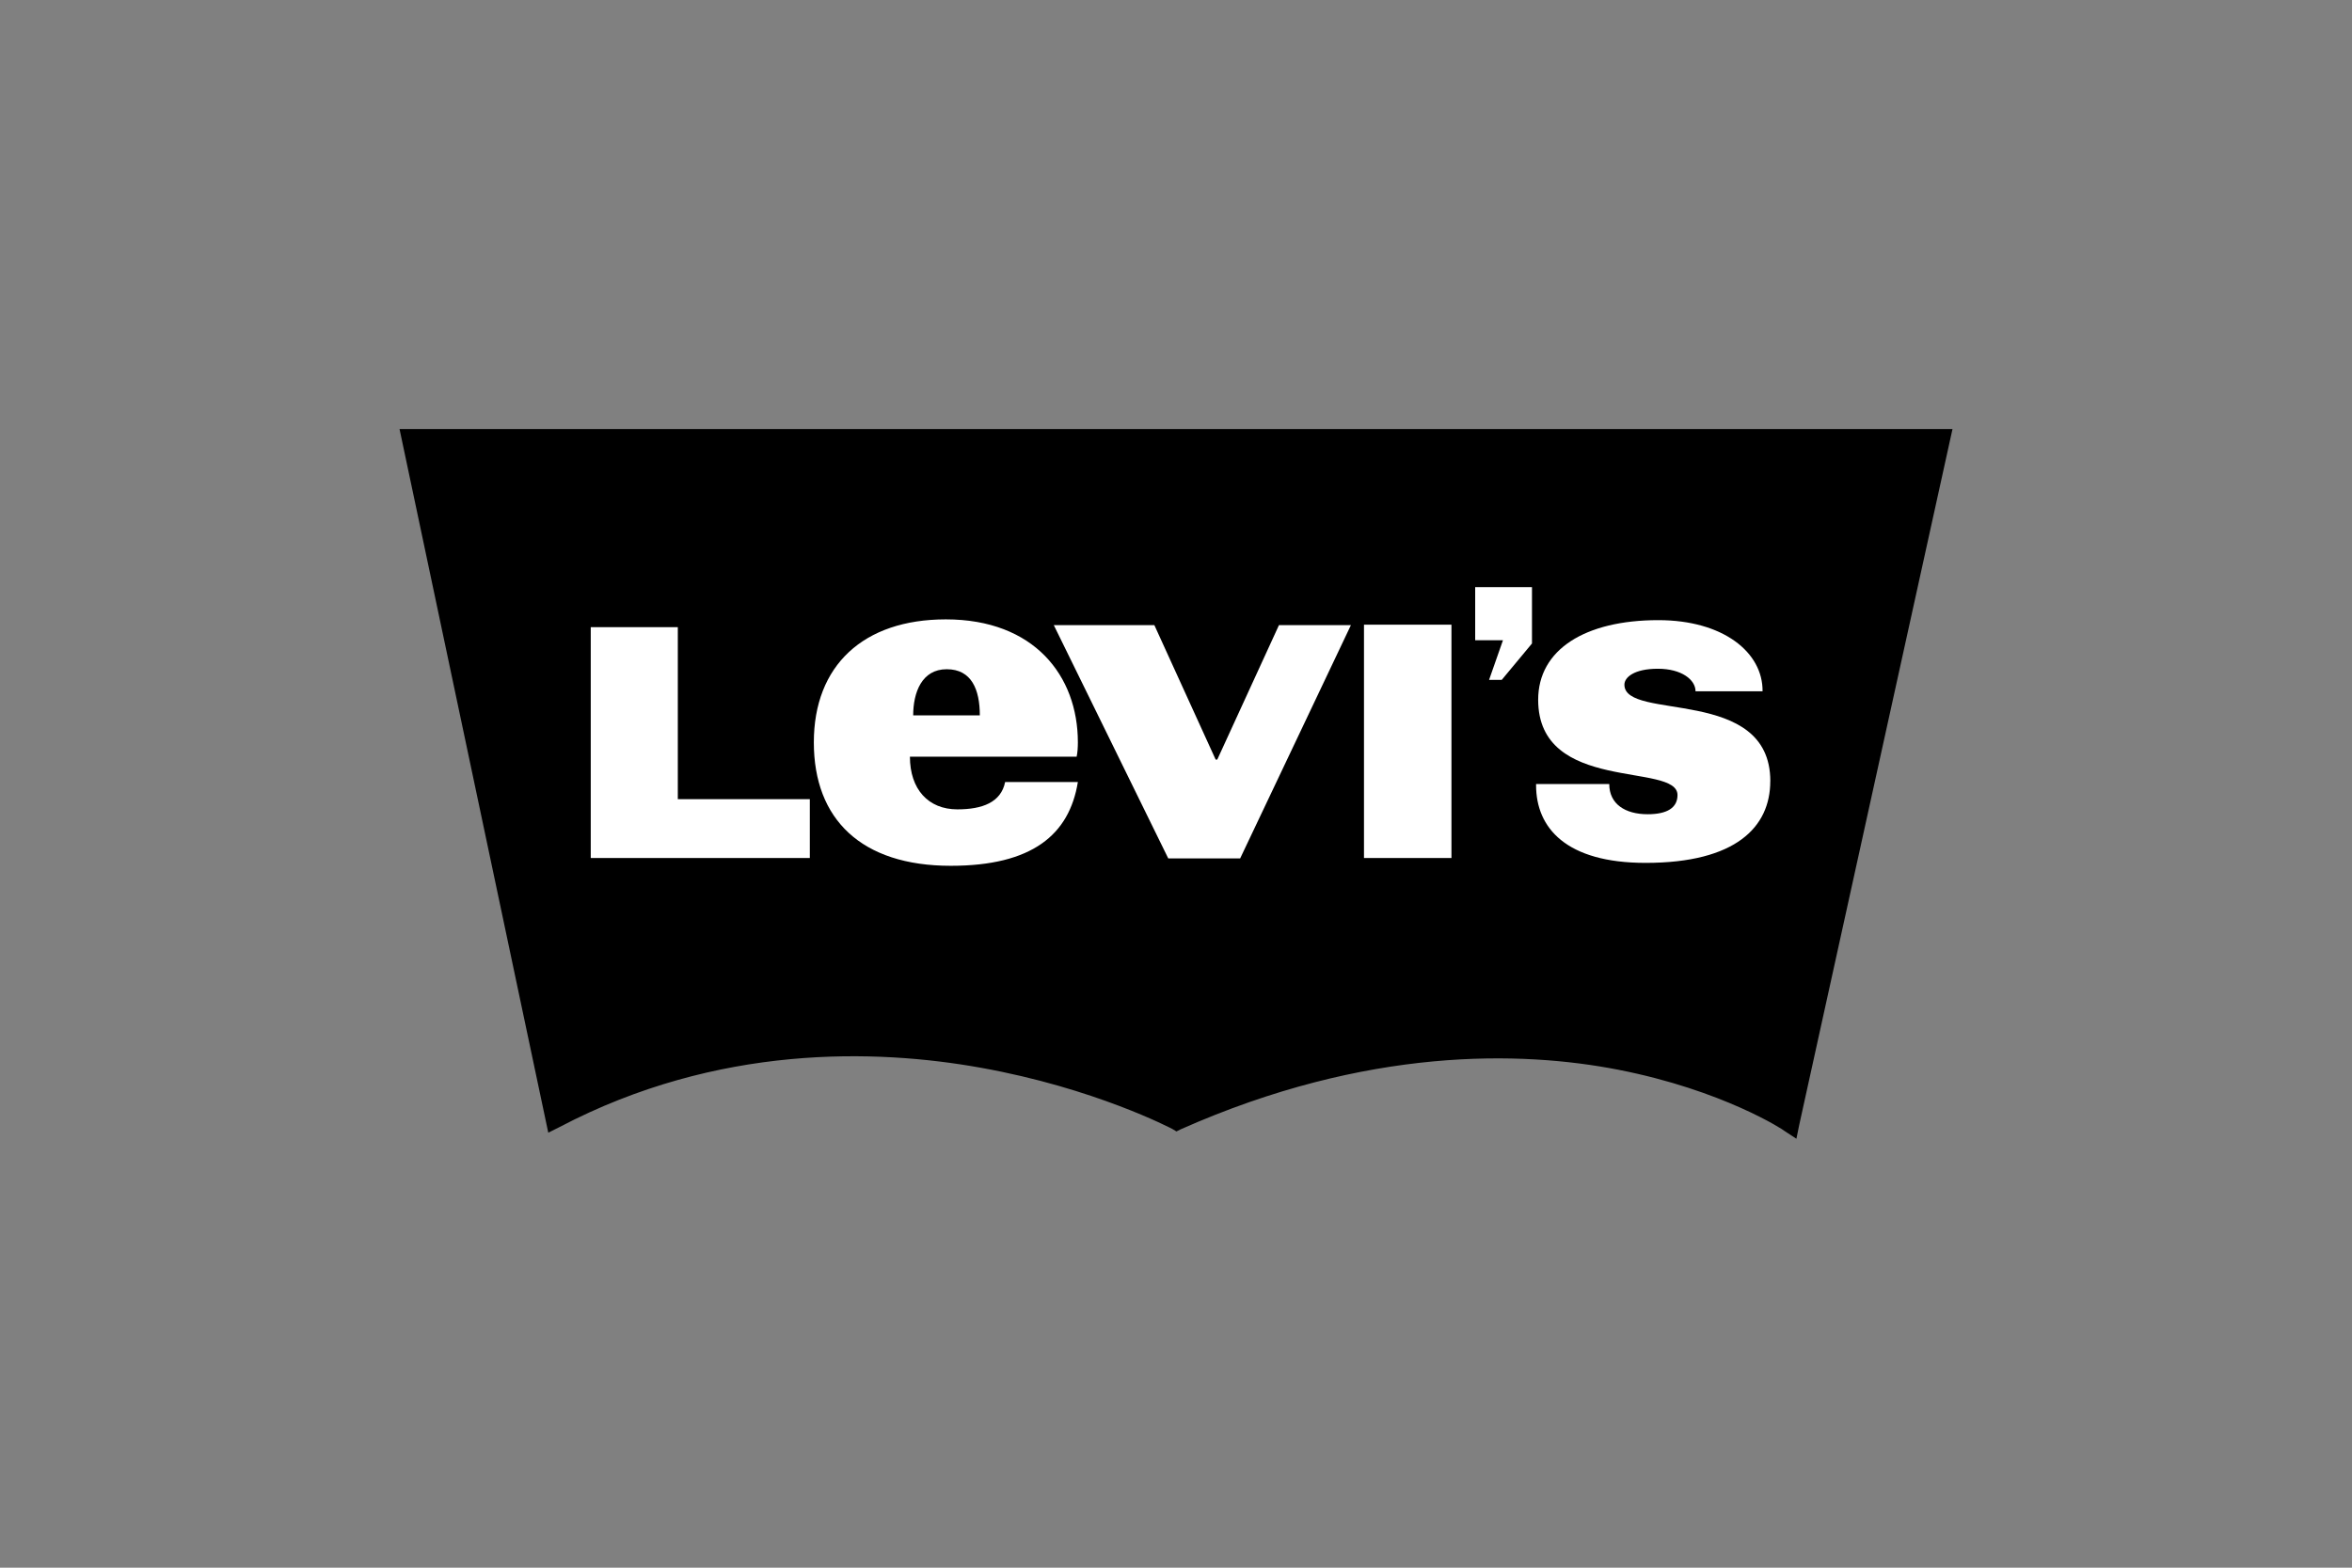
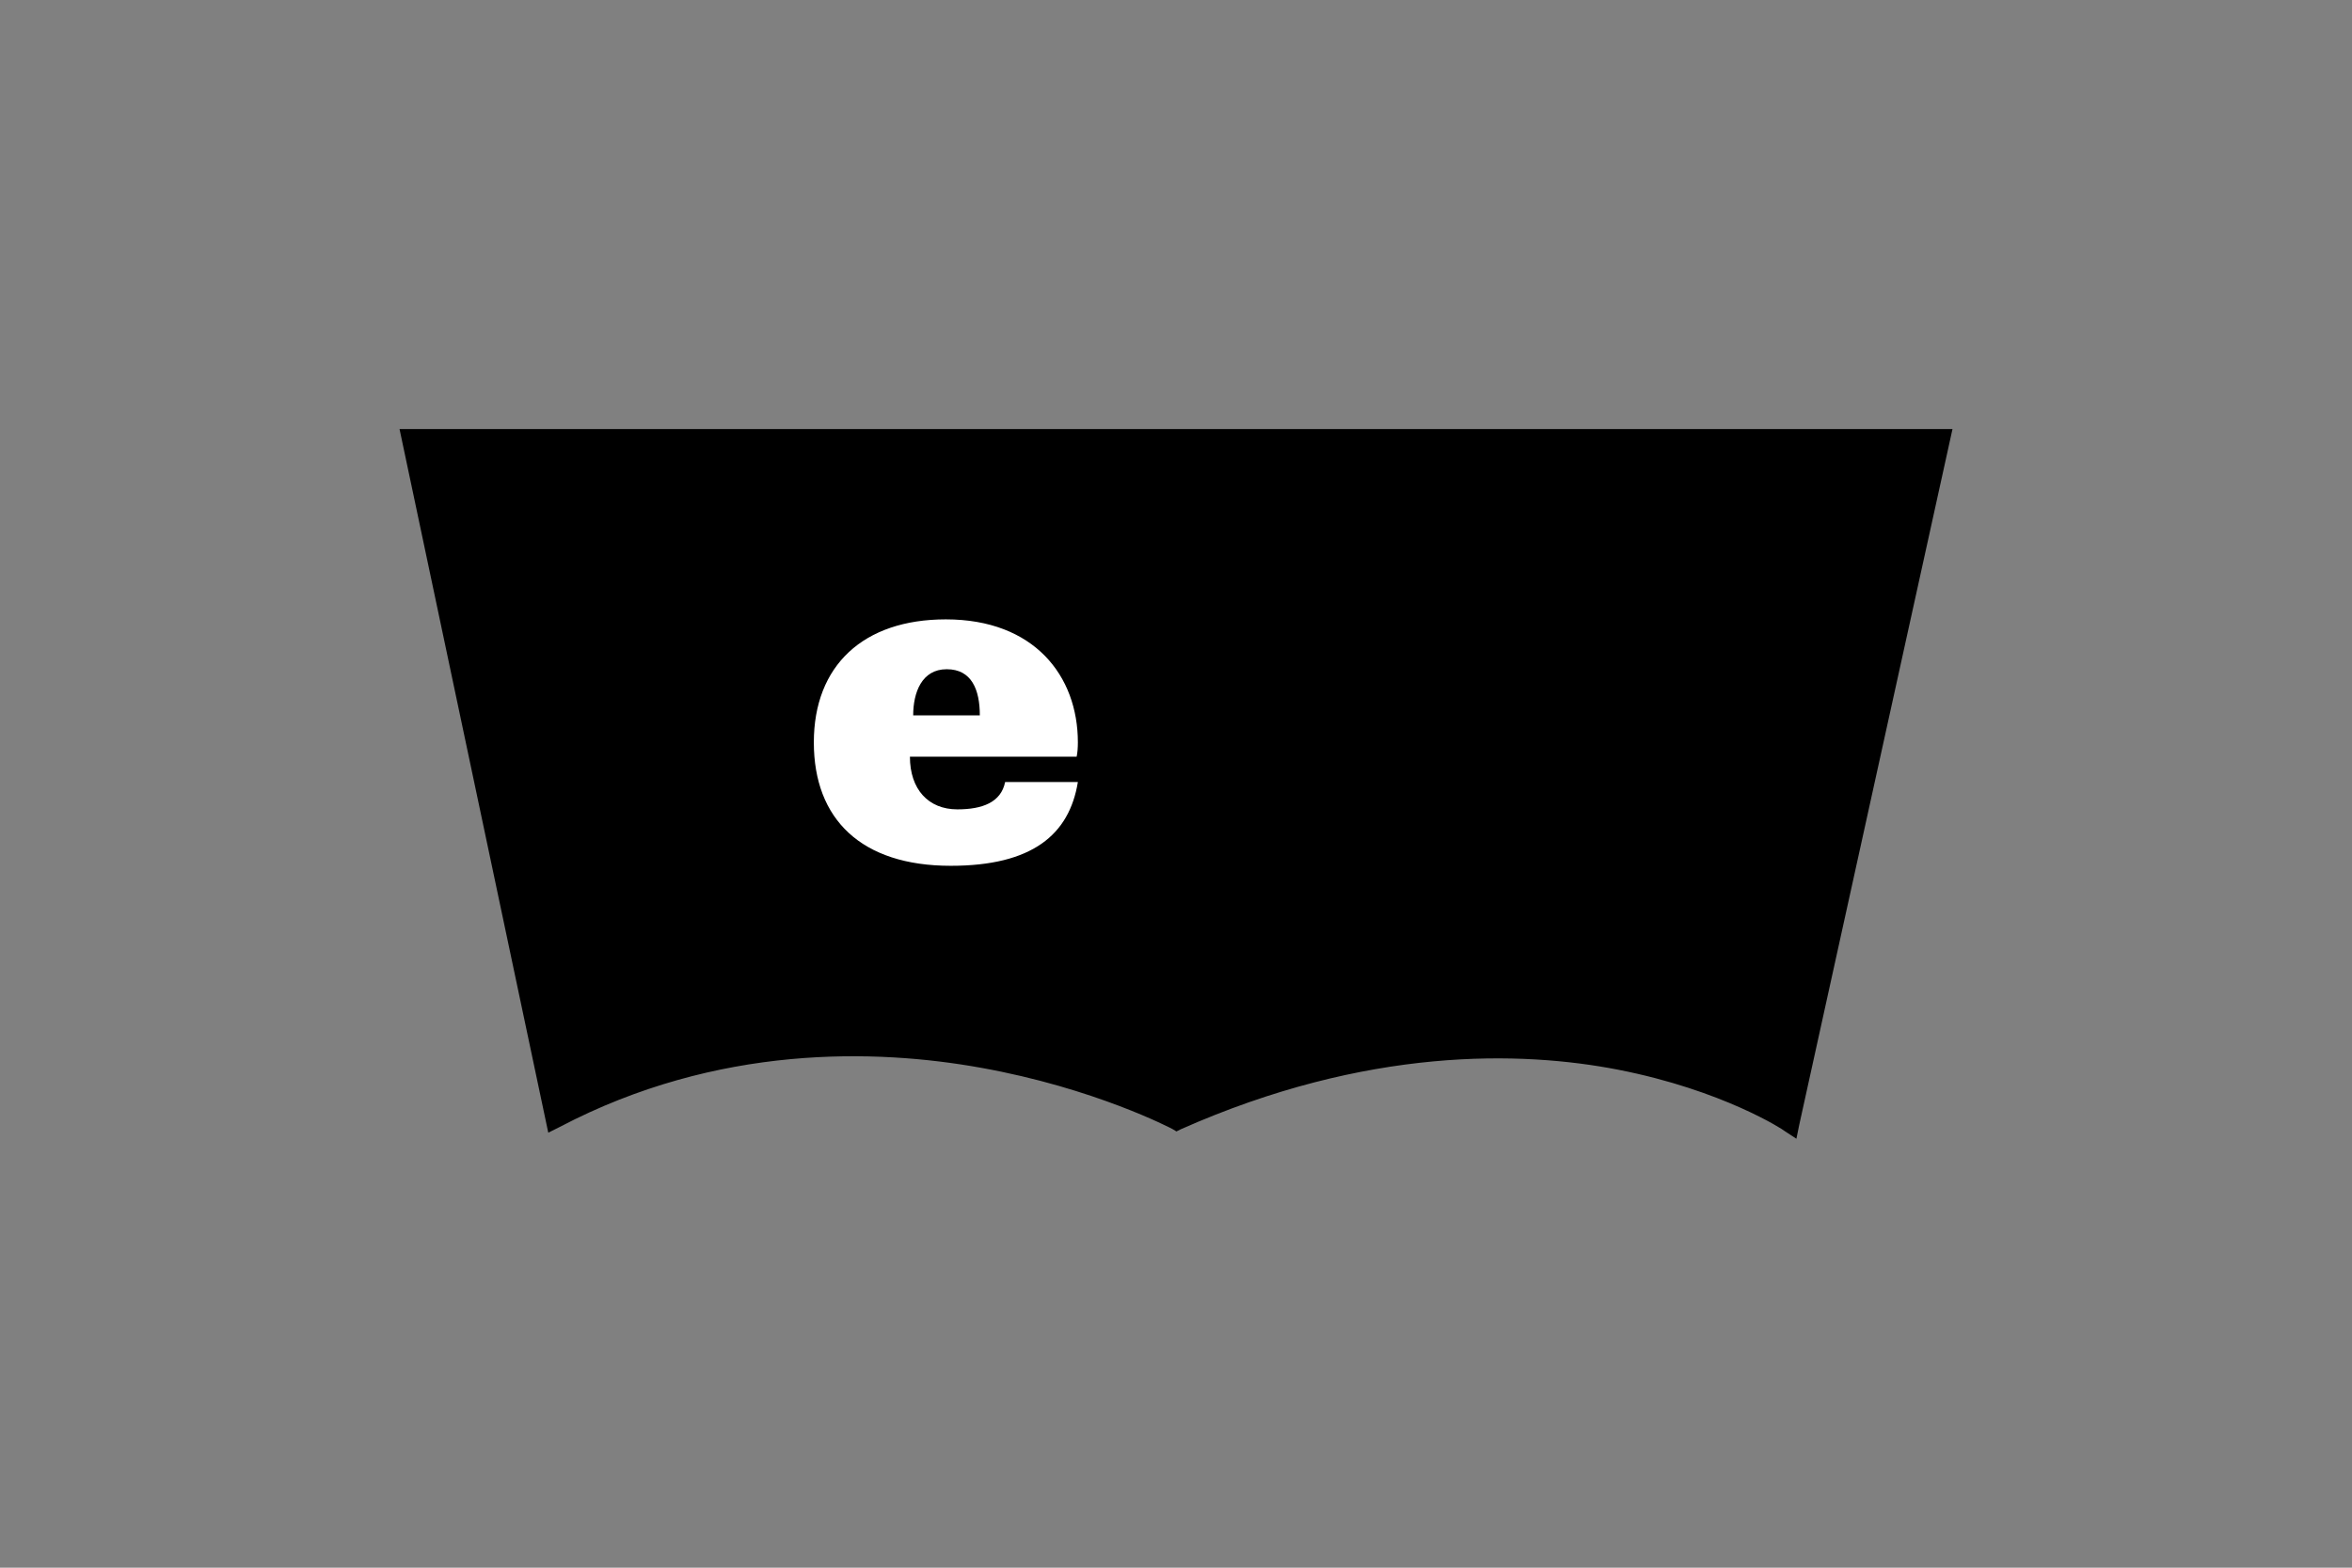
<svg xmlns="http://www.w3.org/2000/svg" version="1.1" viewBox="0 0 540 360">
  <rect x="0" y="0" width="540" height="360" fill="#808080" stroke="none" />
  <defs>
    <style>
      .cls-1 {
        fill: #fff;
      }
    </style>
  </defs>
  <g>
    <g id="Layer_1">
      <g>
        <path d="M448.28,98.51l-35.19,159.8-.65,3.19-2.72-1.78c-.09-.19-14.17-9.38-38.18-14.07-22.15-4.32-57.61-5.35-100.5,13.7l-.94.47-.93-.56c-.19-.1-17.83-9.39-44.01-14.07-24.03-4.32-60.34-5.45-96.65,13.6l-2.63,1.32-34.15-161.58h356.57Z" />
        <g>
-           <path class="cls-1" d="M406.44,179.39c0,10.51-7.88,18.76-28.62,18.76-18.29,0-25.15-8.06-25.15-17.83v-.28h16.8c0,4.6,3.66,6.94,8.82,6.94,4.5,0,6.85-1.5,6.85-4.41,0-7.6-31.99-.29-31.99-21.87,0-11.54,10.79-18.29,27.59-18.29,14.92,0,24.02,7.42,23.93,16.33h-15.39c0-2.63-3.19-5.17-8.64-5.17s-7.69,1.97-7.69,3.66c0,8.45,33.5.19,33.5,22.15Z" />
-           <polygon class="cls-1" points="338.69 134.82 351.73 134.82 351.73 147.77 344.79 156.12 341.88 156.12 345.07 147.02 338.69 147.02 338.69 134.82" />
-           <rect class="cls-1" x="313.16" y="143.45" width="20.08" height="53.58" />
-           <polygon class="cls-1" points="293.64 143.55 310.16 143.55 284.73 197.12 268.22 197.12 241.94 143.55 265.03 143.55 279.1 174.42 279.48 174.42 293.64 143.55" />
          <path class="cls-1" d="M219.8,185.86c-6.66,0-10.89-4.6-10.89-12.1h38.28c.19-.84.28-2.06.28-3.28,0-15.29-10.04-28.25-30.31-28.25-18.95,0-30.31,10.61-30.31,28.25s10.89,28.34,31.44,28.34c18.67,0,27.21-7.13,29.18-19.24h-16.7c-.94,4.69-5.26,6.28-10.98,6.28ZM217.36,153.68c5.72,0,7.6,4.69,7.6,10.6h-15.3c0-5.25,1.97-10.6,7.7-10.6Z" />
-           <polygon class="cls-1" points="155.62 183.52 185.93 183.52 185.93 197.03 135.63 197.03 135.63 144.02 155.62 144.02 155.62 183.52" />
        </g>
      </g>
    </g>
  </g>
</svg>